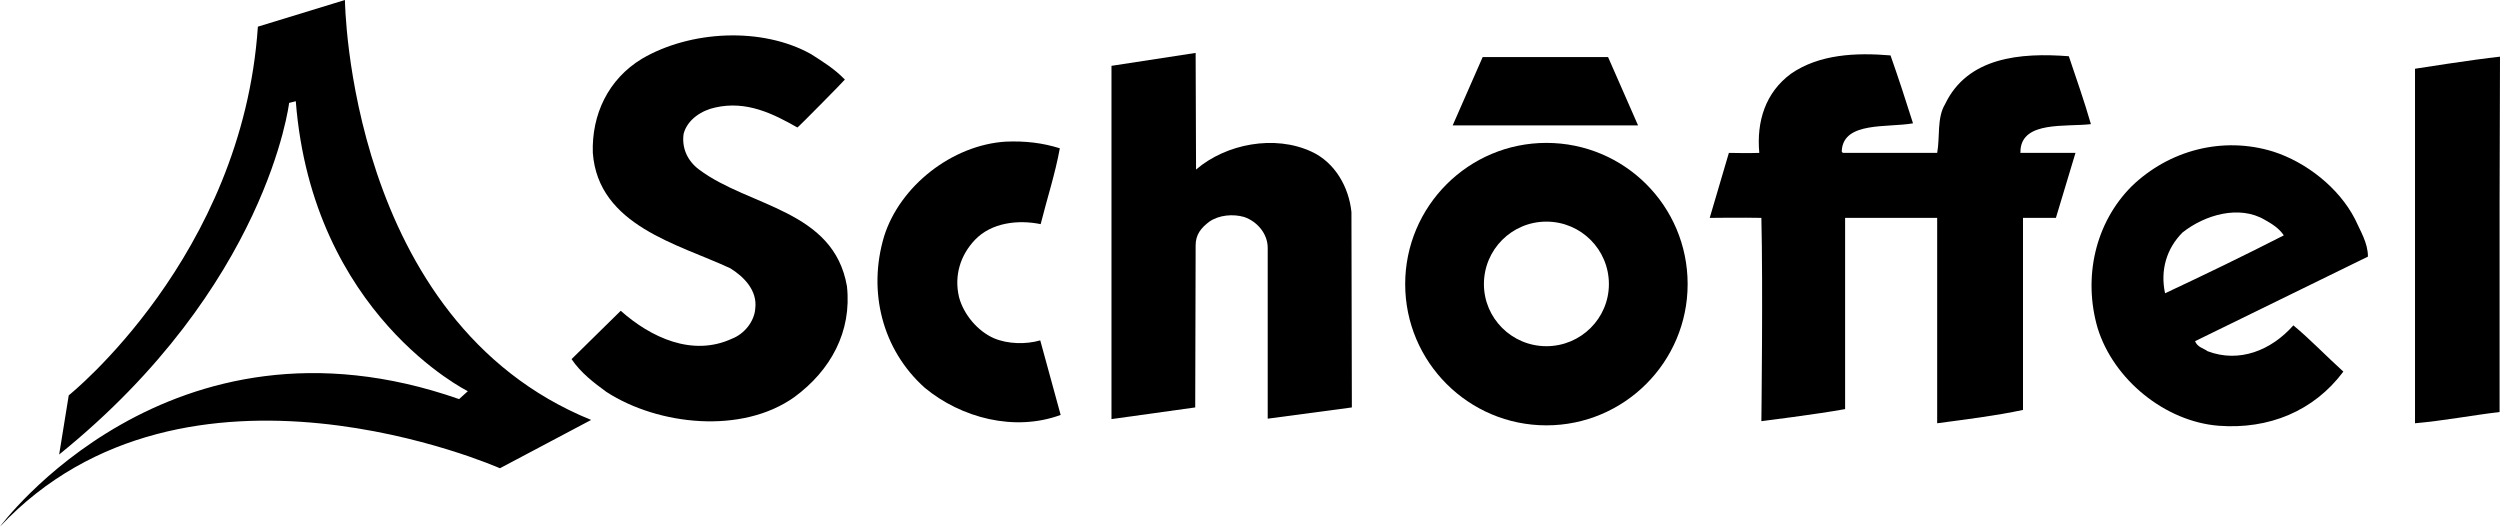
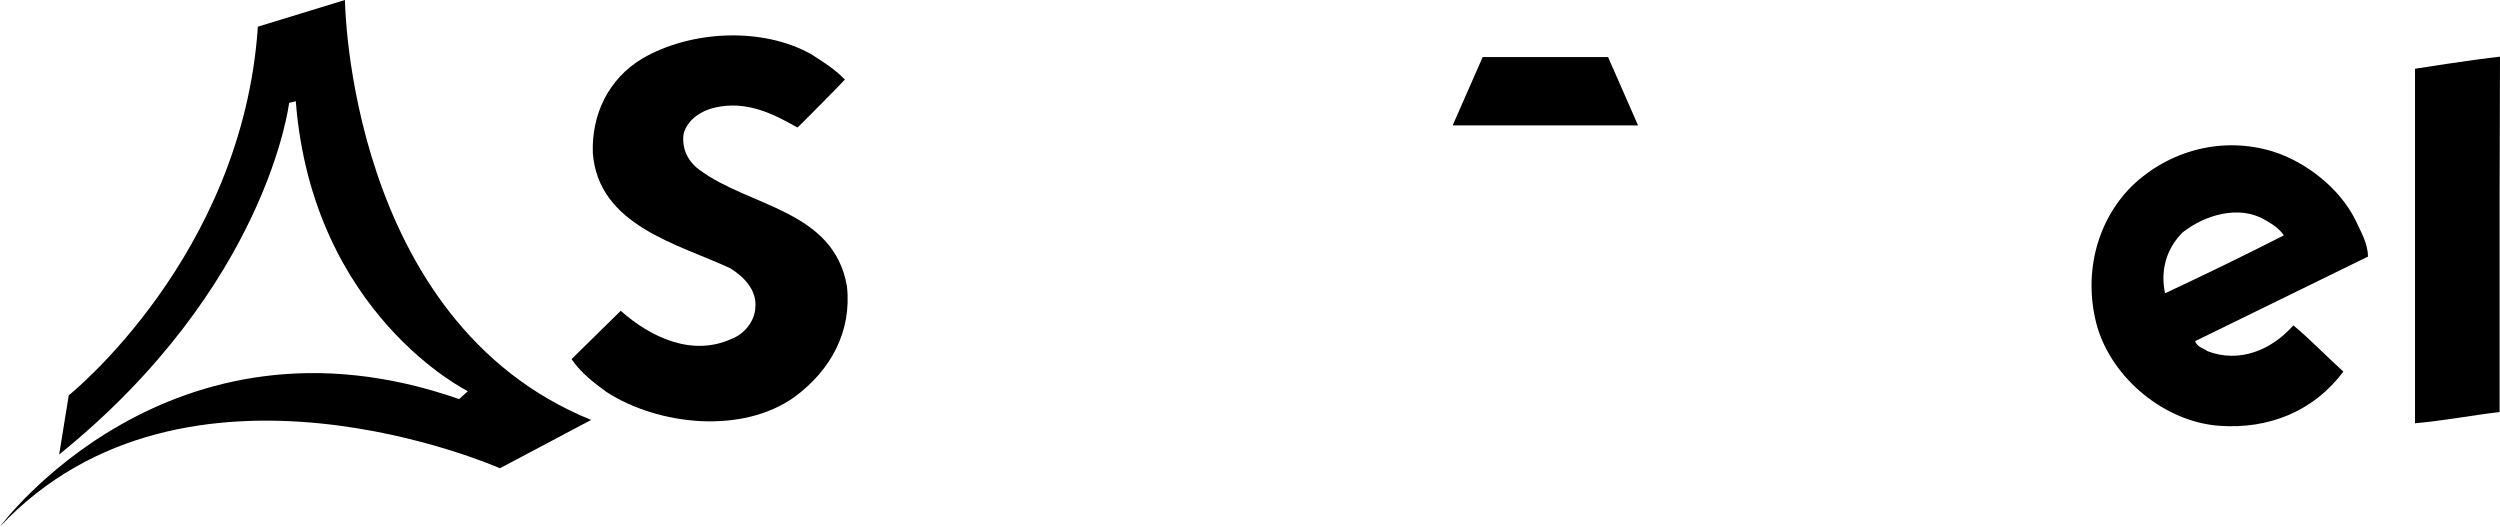
<svg xmlns="http://www.w3.org/2000/svg" version="1.1" id="layer" x="0px" y="0px" viewBox="0 0 600.1 126.4" style="enable-background:new 0 0 600.1 126.4;" xml:space="preserve">
  <g>
    <g id="svg-schoeffel-logo">
      <g id="Group-3">
        <g>
          <path id="Fill-1" d="M16.5,94.9c0,0,41.7-33.3,45.4-88.5L82.8,0c0,0,0.7,77.1,59.1,100.8L120,112.4c0,0-75.4-33.4-120,14      c0,0,40.5-55,110.2-30.6l2.1-1.9c0,0-37.3-18.4-41.3-69.6l-1.6,0.4c0,0-5.2,44-55.2,84.4L16.5,94.9" />
        </g>
      </g>
      <path id="Fill-4" d="M202.8,19.1c0,0.1-11.4,11.7-11.4,11.5c-5.8-3.3-12.2-6.5-19.7-4.8c-3.3,0.7-6.7,2.9-7.6,6.3    c-0.5,3.4,0.9,6.5,3.7,8.6c12,9,32.3,9.6,35.5,28c1.2,10.9-3.9,20.2-12.6,26.6c-12.6,9-32.7,6.8-45.1-1.2c-3-2.2-6.2-4.6-8.4-7.9    L149,74.6c7.2,6.4,17.2,11.1,26.7,6.7c2.9-1.1,5.4-4.1,5.6-7.3c0.5-4.2-2.6-7.5-6-9.6c-12.4-5.8-31.7-10.2-33-27.7    C142,27.5,146,19,154.1,14.1c11.6-6.8,28.8-7.7,40.6-1.1C197.5,14.8,200.3,16.5,202.8,19.1" />
-       <path id="Fill-5" d="M287.1,40.7c7.2-6.2,18.9-8.4,27.7-4.3c5.7,2.6,9,8.6,9.6,14.5l0.1,46.9l-20.2,2.7v-41c0-3.4-2.5-6.3-5.6-7.4    c-2.7-0.8-6.1-0.5-8.4,1.1c-2,1.5-3.3,3.1-3.3,5.7l-0.1,38.9l-20.1,2.8V15.8l20.2-3.1L287.1,40.7" />
-       <path id="Fill-6" d="M453.8,13.3c1.9,5.4,3.7,10.9,5.4,16.3c-6.1,1.1-16.6-0.5-17.1,6.5c0,0.6,0,0.3,0.3,0.6H465    c0.7-3.8-0.1-8.4,1.9-11.7c5.4-11.3,18.1-12.4,29.7-11.5c1.8,5.4,3.7,10.7,5.3,16.3c-6,0.7-16.4-0.8-16.9,6.2    c0.1,0.7-0.3,0.7,0.3,0.7h12.9l-4.7,15.6h-7.9v46.1c-6.5,1.4-13.9,2.3-20.6,3.2V52.3h-22.1v45.9c-6.5,1.2-20.1,2.9-20.1,2.9    s0.4-32.7,0-48.8c-4.3-0.1-12.4,0-12.4,0l4.6-15.6c0,0,5.2,0.1,7.3,0c-0.7-7.6,1.5-14.5,7.6-19C436.7,13,445.5,12.6,453.8,13.3" />
      <polyline id="Fill-7" points="386,13.7 393.2,30.1 348.7,30.1 355.9,13.7 386,13.7   " />
      <path id="Fill-8" d="M600,48.5v50.4c-6.7,0.8-13.5,2.1-20.3,2.7V16.5c0,0,13.9-2.2,20.4-2.9L600,48.5" />
-       <path id="Fill-9" d="M254.4,35.6c-1.1,6.1-3.1,12.2-4.6,18.2c-5.4-1.1-11.8-0.4-15.8,3.8c-3.5,3.7-5,8.6-3.8,13.7    c1.1,4.2,4.5,8.2,8.4,9.9c3.3,1.4,7.7,1.5,11.1,0.5l4.9,17.9c-11.1,4.1-23.9,0.7-32.6-6.5c-10.3-9.2-13.7-23.2-9.8-36.3    c3.8-12.2,16.4-22,29.2-22.8C246.1,33.8,250.3,34.3,254.4,35.6" />
-       <path id="Fill-10" d="M371.2,34.3c-18.7,0-33.9,15.2-33.9,33.9c0,18.7,15.2,33.9,33.9,33.9c18.7,0,33.9-15.2,33.9-33.9    C405.1,49.4,389.9,34.3,371.2,34.3z M371.2,83.1c-8.3,0-15-6.7-15-14.9c0-8.3,6.7-15,15-15s15,6.7,15,15    C386.2,76.4,379.5,83.1,371.2,83.1z" />
      <path id="Fill-11" d="M529.9,84.3c-0.9-0.7-2.4-0.9-3-2.4l41.5-20.3c0-3.3-1.8-6.1-3.1-9c-3.9-7.6-11.8-13.7-19.6-16.2    c-12.2-3.8-25.1-0.3-34,8.3c-8.8,8.8-11.7,21.9-8.2,34c3.8,12.4,16.2,22.5,29.1,23.5c12,0.9,22.8-3.5,29.9-13    c-4.1-3.7-7.9-7.7-12-11.1C545.2,84.1,537.5,87.2,529.9,84.3z M523.9,55.8c5.3-4.2,13.6-6.7,19.8-3c1.6,0.9,3.4,2,4.5,3.7    c-9.4,4.8-18.9,9.4-28.5,13.9C518.5,64.8,520.1,59.6,523.9,55.8z" />
    </g>
  </g>
</svg>